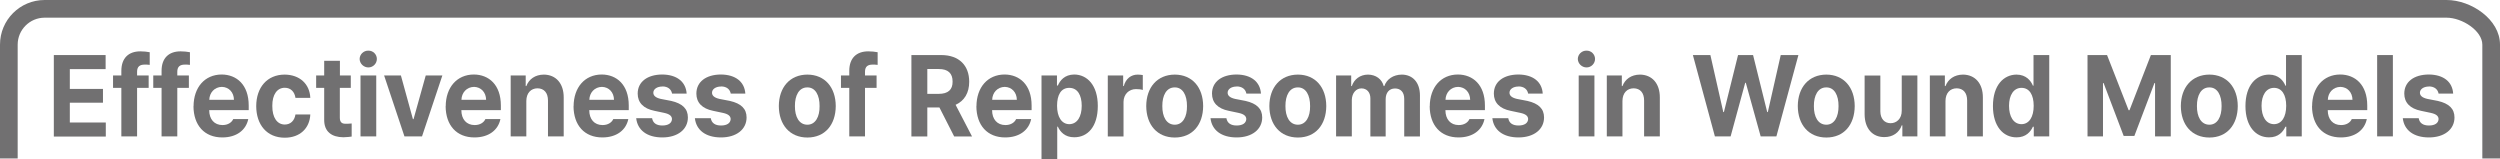
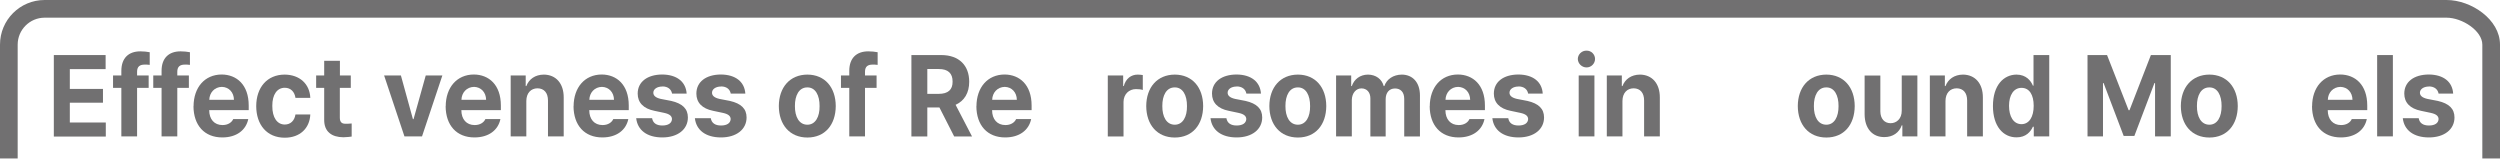
<svg xmlns="http://www.w3.org/2000/svg" id="_레이어_2" data-name="레이어 2" viewBox="0 0 282.86 18.01">
  <defs>
    <style>
      .cls-1 {
        fill: #717071;
      }
    </style>
  </defs>
  <g id="_레이어_1-2" data-name="레이어 1">
    <g>
      <g>
        <path class="cls-1" d="m6.1,6.23h5.85v1.59h-4.05v2.24h3.75v1.56h-3.75v2.24h4.07v1.59h-5.88V6.23Z" />
        <path class="cls-1" d="m16.82,9.94h-1.31v5.49h-1.78v-5.49h-.94v-1.4h.94v-.52c0-1.46.83-2.21,2.15-2.21.4,0,.74.04,1.06.1v1.43c-.26-.03-.46-.04-.54-.03-.58-.01-.89.22-.89.81v.42h1.31v1.4Z" />
        <path class="cls-1" d="m21.37,9.94h-1.31v5.49h-1.78v-5.49h-.94v-1.4h.94v-.52c0-1.46.83-2.21,2.15-2.21.4,0,.74.04,1.06.1v1.43c-.26-.03-.46-.04-.54-.03-.58-.01-.89.22-.89.81v.42h1.31v1.4Z" />
        <path class="cls-1" d="m21.9,12.02c.01-2.13,1.26-3.58,3.18-3.59,1.7.01,3.06,1.16,3.06,3.51v.52h-4.47c0,1.04.58,1.69,1.51,1.69.6,0,1.04-.29,1.21-.68h1.7c-.26,1.26-1.33,2.08-2.94,2.08-2.02,0-3.25-1.37-3.26-3.54Zm4.57-.73c-.01-.84-.57-1.44-1.36-1.46-.84.01-1.41.66-1.43,1.46h2.79Z" />
        <path class="cls-1" d="m28.99,12c.01-2.11,1.23-3.55,3.21-3.56,1.7.01,2.84,1.05,2.91,2.63h-1.68c-.1-.68-.53-1.14-1.21-1.14-.85,0-1.42.75-1.41,2.05-.01,1.34.56,2.11,1.41,2.11.64,0,1.1-.42,1.21-1.14h1.68c-.07,1.56-1.17,2.63-2.89,2.63-2.02,0-3.22-1.46-3.23-3.56Z" />
        <path class="cls-1" d="m39.68,9.94h-1.23v3.38c0,.53.26.68.62.68.19.01.49-.01.72-.03v1.48c-.2.03-.52.07-.94.08-1.31-.01-2.18-.62-2.17-1.98v-3.61h-.91v-1.4h.91v-1.66h1.78v1.66h1.23v1.4Z" />
-         <path class="cls-1" d="m41.68,5.73c.53-.01.96.42.96.94s-.43.96-.96.96-.98-.43-.99-.96c.01-.52.44-.95.99-.94Zm-.89,2.81h1.78v6.89h-1.78v-6.89Z" />
        <path class="cls-1" d="m47.76,15.43h-2l-2.3-6.89h1.9l1.36,4.94h.07l1.38-4.94h1.88l-2.3,6.89Z" />
        <path class="cls-1" d="m50.43,12.02c.01-2.13,1.26-3.58,3.18-3.59,1.7.01,3.06,1.16,3.06,3.51v.52h-4.47c0,1.04.58,1.69,1.51,1.69.6,0,1.04-.29,1.21-.68h1.7c-.26,1.26-1.33,2.08-2.94,2.08-2.02,0-3.25-1.37-3.26-3.54Zm4.57-.73c-.01-.84-.57-1.44-1.36-1.46-.84.01-1.41.66-1.43,1.46h2.79Z" />
        <path class="cls-1" d="m59.56,15.43h-1.78v-6.89h1.7v1.2h.07c.3-.79,1-1.29,1.98-1.3,1.36.01,2.26.99,2.25,2.6v4.39h-1.78v-4.06c0-.86-.43-1.37-1.19-1.38-.74.01-1.25.53-1.26,1.43v4Z" />
        <path class="cls-1" d="m64.9,12.02c.01-2.13,1.26-3.58,3.18-3.59,1.7.01,3.06,1.16,3.06,3.51v.52h-4.47c0,1.04.58,1.69,1.51,1.69.6,0,1.04-.29,1.21-.68h1.7c-.26,1.26-1.33,2.08-2.94,2.08-2.02,0-3.25-1.37-3.26-3.54Zm4.57-.73c-.01-.84-.57-1.44-1.36-1.46-.84.01-1.41.66-1.43,1.46h2.79Z" />
        <path class="cls-1" d="m74.93,9.79c-.58,0-1.01.29-1.01.7,0,.31.23.56.84.7l1.19.23c1.26.29,1.88.88,1.88,1.87,0,1.35-1.15,2.26-2.89,2.26s-2.81-.83-2.96-2.18h1.8c.09.55.49.83,1.16.83s1.07-.27,1.09-.73c-.01-.35-.28-.57-.89-.7l-1.09-.23c-1.26-.25-1.9-.94-1.9-1.95,0-1.33,1.09-2.15,2.77-2.16,1.67.01,2.68.83,2.77,2.16h-1.65c-.09-.49-.48-.81-1.09-.81Z" />
        <path class="cls-1" d="m81.57,9.79c-.58,0-1.01.29-1.01.7,0,.31.23.56.84.7l1.19.23c1.26.29,1.88.88,1.88,1.87,0,1.35-1.15,2.26-2.89,2.26s-2.81-.83-2.96-2.18h1.8c.09.55.49.83,1.16.83s1.07-.27,1.09-.73c-.01-.35-.28-.57-.89-.7l-1.09-.23c-1.26-.25-1.9-.94-1.9-1.95,0-1.33,1.09-2.15,2.77-2.16,1.67.01,2.68.83,2.77,2.16h-1.65c-.09-.49-.48-.81-1.09-.81Z" />
        <path class="cls-1" d="m88.12,12c.01-2.12,1.25-3.55,3.23-3.56,1.98.01,3.2,1.44,3.21,3.56-.01,2.13-1.23,3.56-3.21,3.56s-3.22-1.43-3.23-3.56Zm3.23,2.11c.91,0,1.4-.9,1.38-2.11.01-1.21-.47-2.12-1.38-2.11-.94-.01-1.42.9-1.41,2.11-.01,1.21.47,2.11,1.41,2.11Z" />
        <path class="cls-1" d="m99.18,9.94h-1.31v5.49h-1.78v-5.49h-.94v-1.4h.94v-.52c0-1.46.83-2.21,2.15-2.21.4,0,.74.04,1.06.1v1.43c-.26-.03-.46-.04-.54-.03-.58-.01-.89.22-.89.81v.42h1.31v1.4Z" />
        <path class="cls-1" d="m103.11,6.23h3.41c2,.01,3.14,1.18,3.14,3.02,0,1.25-.54,2.16-1.54,2.61l1.86,3.58h-2.02l-1.67-3.28h-1.37v3.28h-1.8V6.23Zm3.09,4.39c1.07,0,1.59-.47,1.58-1.38.01-.94-.51-1.44-1.58-1.43h-1.28v2.81h1.28Z" />
        <path class="cls-1" d="m110.48,12.02c.01-2.13,1.26-3.58,3.18-3.59,1.7.01,3.06,1.16,3.06,3.51v.52h-4.47c0,1.04.58,1.69,1.51,1.69.6,0,1.04-.29,1.21-.68h1.7c-.26,1.26-1.33,2.08-2.94,2.08-2.02,0-3.25-1.37-3.26-3.54Zm4.57-.73c-.01-.84-.57-1.44-1.36-1.46-.84.01-1.41.66-1.43,1.46h2.79Z" />
-         <path class="cls-1" d="m117.84,8.54h1.75v1.14h.1c.23-.55.75-1.24,1.85-1.25,1.46.01,2.67,1.2,2.67,3.56s-1.16,3.55-2.67,3.54c-1.06.01-1.6-.64-1.85-1.2h-.07v3.67h-1.78v-9.46Zm3.14,5.51c.91-.01,1.41-.86,1.41-2.08s-.48-2.03-1.41-2.03-1.38.79-1.38,2.03.51,2.07,1.38,2.08Z" />
        <path class="cls-1" d="m125.35,8.54h1.73v1.2h.07c.23-.86.84-1.3,1.58-1.3.19,0,.41.03.57.05v1.69c-.16-.07-.51-.1-.77-.1-.8,0-1.39.58-1.41,1.43v3.93h-1.78v-6.89Z" />
        <path class="cls-1" d="m129.69,12c.01-2.12,1.25-3.55,3.23-3.56,1.98.01,3.2,1.44,3.21,3.56-.01,2.13-1.23,3.56-3.21,3.56s-3.22-1.43-3.23-3.56Zm3.23,2.11c.91,0,1.4-.9,1.38-2.11.01-1.21-.47-2.12-1.38-2.11-.94-.01-1.42.9-1.41,2.11-.01,1.21.47,2.11,1.41,2.11Z" />
        <path class="cls-1" d="m139.91,9.79c-.58,0-1.01.29-1.01.7,0,.31.23.56.84.7l1.19.23c1.26.29,1.88.88,1.88,1.87,0,1.35-1.15,2.26-2.89,2.26s-2.81-.83-2.96-2.18h1.8c.09.55.49.83,1.16.83s1.07-.27,1.09-.73c-.01-.35-.28-.57-.89-.7l-1.09-.23c-1.26-.25-1.9-.94-1.9-1.95,0-1.33,1.09-2.15,2.77-2.16,1.67.01,2.68.83,2.77,2.16h-1.65c-.09-.49-.48-.81-1.09-.81Z" />
        <path class="cls-1" d="m143.62,12c.01-2.12,1.25-3.55,3.23-3.56,1.98.01,3.2,1.44,3.21,3.56-.01,2.13-1.23,3.56-3.21,3.56s-3.22-1.43-3.23-3.56Zm3.23,2.11c.91,0,1.4-.9,1.38-2.11.01-1.21-.47-2.12-1.38-2.11-.94-.01-1.42.9-1.41,2.11-.01,1.21.47,2.11,1.41,2.11Z" />
        <path class="cls-1" d="m151.18,8.54h1.7v1.2h.07c.27-.79.94-1.29,1.83-1.3.9.01,1.57.51,1.78,1.3h.07c.26-.78,1.01-1.29,1.98-1.3,1.21.01,2.05.86,2.05,2.37v4.63h-1.78v-4.26c0-.79-.44-1.17-1.04-1.17-.67,0-1.06.49-1.06,1.22v4.21h-1.73v-4.32c0-.68-.41-1.12-1.01-1.12s-1.07.52-1.09,1.3v4.13h-1.78v-6.89Z" />
        <path class="cls-1" d="m161.77,12.02c.01-2.13,1.26-3.58,3.18-3.59,1.7.01,3.06,1.16,3.06,3.51v.52h-4.47c0,1.04.58,1.69,1.51,1.69.61,0,1.04-.29,1.21-.68h1.7c-.26,1.26-1.33,2.08-2.94,2.08-2.02,0-3.25-1.37-3.26-3.54Zm4.57-.73c-.01-.84-.57-1.44-1.36-1.46-.84.01-1.41.66-1.43,1.46h2.79Z" />
        <path class="cls-1" d="m171.8,9.79c-.58,0-1.01.29-1.01.7,0,.31.23.56.84.7l1.19.23c1.26.29,1.88.88,1.88,1.87,0,1.35-1.15,2.26-2.89,2.26s-2.81-.83-2.96-2.18h1.8c.09.55.49.83,1.16.83s1.07-.27,1.09-.73c-.01-.35-.28-.57-.89-.7l-1.09-.23c-1.26-.25-1.9-.94-1.9-1.95,0-1.33,1.09-2.15,2.77-2.16,1.67.01,2.68.83,2.76,2.16h-1.65c-.09-.49-.48-.81-1.09-.81Z" />
        <path class="cls-1" d="m179.51,5.73c.53-.01.96.42.96.94s-.43.96-.96.96-.98-.43-.99-.96c.01-.52.44-.95.99-.94Zm-.89,2.81h1.78v6.89h-1.78v-6.89Z" />
        <path class="cls-1" d="m183.58,15.43h-1.78v-6.89h1.7v1.2h.07c.3-.79,1-1.29,1.98-1.3,1.36.01,2.26.99,2.25,2.6v4.39h-1.78v-4.06c0-.86-.43-1.37-1.19-1.38-.74.01-1.25.53-1.26,1.43v4Z" />
-         <path class="cls-1" d="m191.54,6.23h1.98l1.46,6.45h.07l1.6-6.45h1.7l1.6,6.45h.07l1.46-6.45h2l-2.49,9.2h-1.78l-1.68-6.06h-.07l-1.65,6.06h-1.78l-2.49-9.2Z" />
        <path class="cls-1" d="m203.41,12c.01-2.12,1.25-3.55,3.23-3.56,1.97.01,3.2,1.44,3.21,3.56-.01,2.13-1.23,3.56-3.21,3.56s-3.22-1.43-3.23-3.56Zm3.23,2.11c.91,0,1.39-.9,1.38-2.11.01-1.21-.47-2.12-1.38-2.11-.94-.01-1.42.9-1.41,2.11-.01,1.21.47,2.11,1.41,2.11Z" />
        <path class="cls-1" d="m215.16,8.54h1.78v6.89h-1.7v-1.25h-.07c-.28.81-1,1.34-1.98,1.33-1.32.01-2.21-.96-2.22-2.57v-4.39h1.78v4.06c.01.82.46,1.33,1.16,1.33.65,0,1.27-.48,1.26-1.43v-3.95Z" />
        <path class="cls-1" d="m220.13,15.43h-1.78v-6.89h1.7v1.2h.07c.3-.79,1-1.29,1.98-1.3,1.36.01,2.26.99,2.25,2.6v4.39h-1.78v-4.06c0-.86-.43-1.37-1.19-1.38-.74.01-1.25.53-1.26,1.43v4Z" />
        <path class="cls-1" d="m225.49,12c0-2.37,1.22-3.55,2.67-3.56,1.1.01,1.62.7,1.85,1.25h.07v-3.46h1.78v9.2h-1.75v-1.09h-.1c-.25.56-.79,1.21-1.85,1.2-1.49.01-2.67-1.23-2.67-3.54Zm3.23,2.05c.88-.01,1.38-.83,1.38-2.08s-.49-2.03-1.38-2.03-1.41.83-1.41,2.03.49,2.07,1.41,2.08Z" />
        <path class="cls-1" d="m238.4,6.23l2.44,6.24h.1l2.42-6.24h2.25v9.2h-1.78v-6.03h-.07l-2.27,5.98h-1.21l-2.27-5.98h-.07v6.03h-1.75V6.23h2.22Z" />
        <path class="cls-1" d="m246.75,12c.01-2.12,1.25-3.55,3.23-3.56,1.97.01,3.2,1.44,3.21,3.56-.01,2.13-1.23,3.56-3.21,3.56s-3.22-1.43-3.23-3.56Zm3.23,2.11c.91,0,1.39-.9,1.38-2.11.01-1.21-.47-2.12-1.38-2.11-.94-.01-1.42.9-1.41,2.11-.01,1.21.47,2.11,1.41,2.11Z" />
-         <path class="cls-1" d="m254.06,12c0-2.37,1.22-3.55,2.67-3.56,1.1.01,1.62.7,1.85,1.25h.07v-3.46h1.78v9.2h-1.75v-1.09h-.1c-.25.56-.79,1.21-1.85,1.2-1.49.01-2.67-1.23-2.67-3.54Zm3.23,2.05c.88-.01,1.38-.83,1.38-2.08s-.49-2.03-1.38-2.03-1.41.83-1.41,2.03.49,2.07,1.41,2.08Z" />
        <path class="cls-1" d="m261.6,12.02c.01-2.13,1.26-3.58,3.18-3.59,1.7.01,3.06,1.16,3.06,3.51v.52h-4.47c0,1.04.58,1.69,1.51,1.69.61,0,1.04-.29,1.21-.68h1.7c-.26,1.26-1.33,2.08-2.94,2.08-2.02,0-3.25-1.37-3.26-3.54Zm4.57-.73c-.01-.84-.57-1.44-1.36-1.46-.84.01-1.41.66-1.43,1.46h2.79Z" />
        <path class="cls-1" d="m270.74,15.43h-1.78V6.23h1.78v9.2Z" />
        <path class="cls-1" d="m274.81,9.79c-.58,0-1.01.29-1.01.7,0,.31.23.56.84.7l1.19.23c1.26.29,1.88.88,1.88,1.87,0,1.35-1.15,2.26-2.89,2.26s-2.81-.83-2.96-2.18h1.8c.09.55.49.83,1.16.83s1.07-.27,1.09-.73c-.01-.35-.28-.57-.89-.7l-1.09-.23c-1.26-.25-1.9-.94-1.9-1.95,0-1.33,1.09-2.15,2.77-2.16,1.67.01,2.68.83,2.76,2.16h-1.65c-.09-.49-.48-.81-1.09-.81Z" />
      </g>
      <path class="cls-1" d="m282.86,17.93h-2V5.05c0-1.57-2.28-3.05-4.05-3.05H5.05c-1.68,0-3.05,1.37-3.05,3.05v12.88H0V5.05C0,2.26,2.26,0,5.05,0h271.76c2.8,0,6.05,2.2,6.05,5.05v12.88Z" />
    </g>
  </g>
</svg>